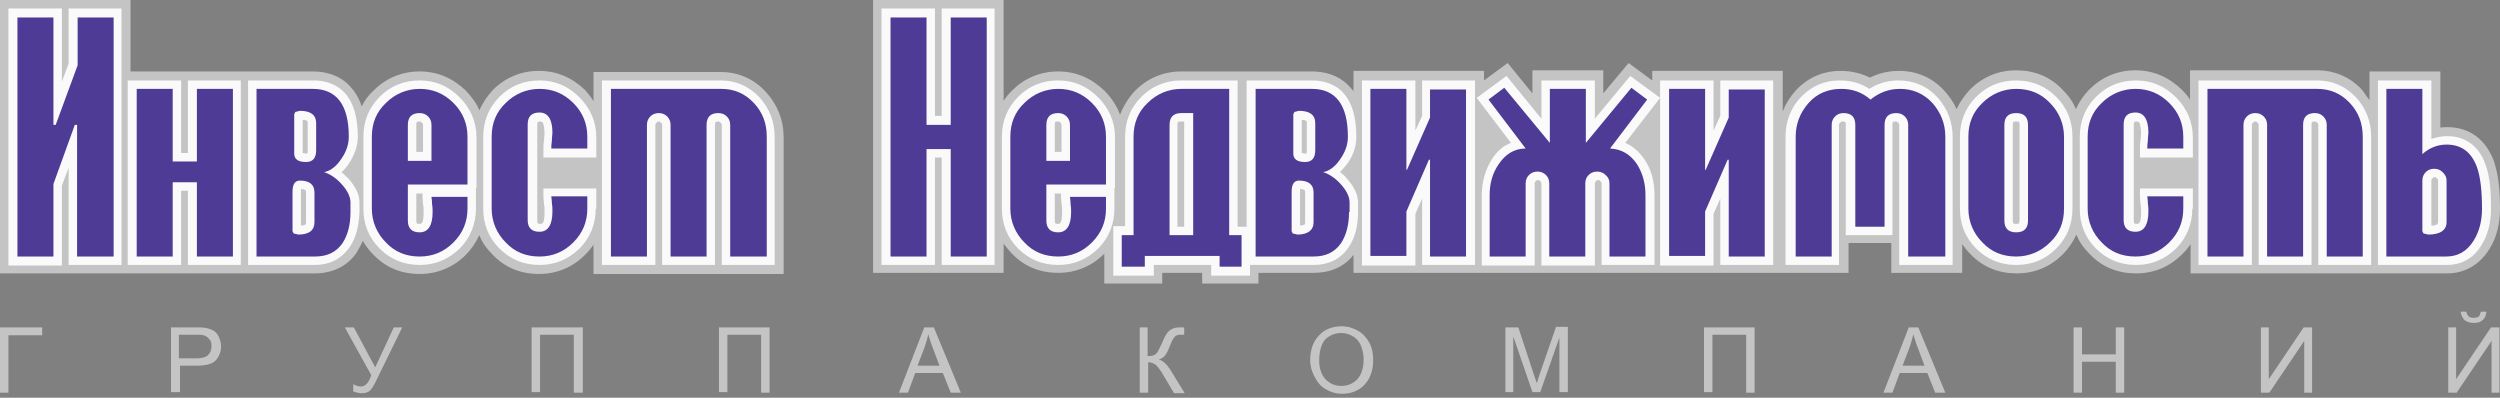
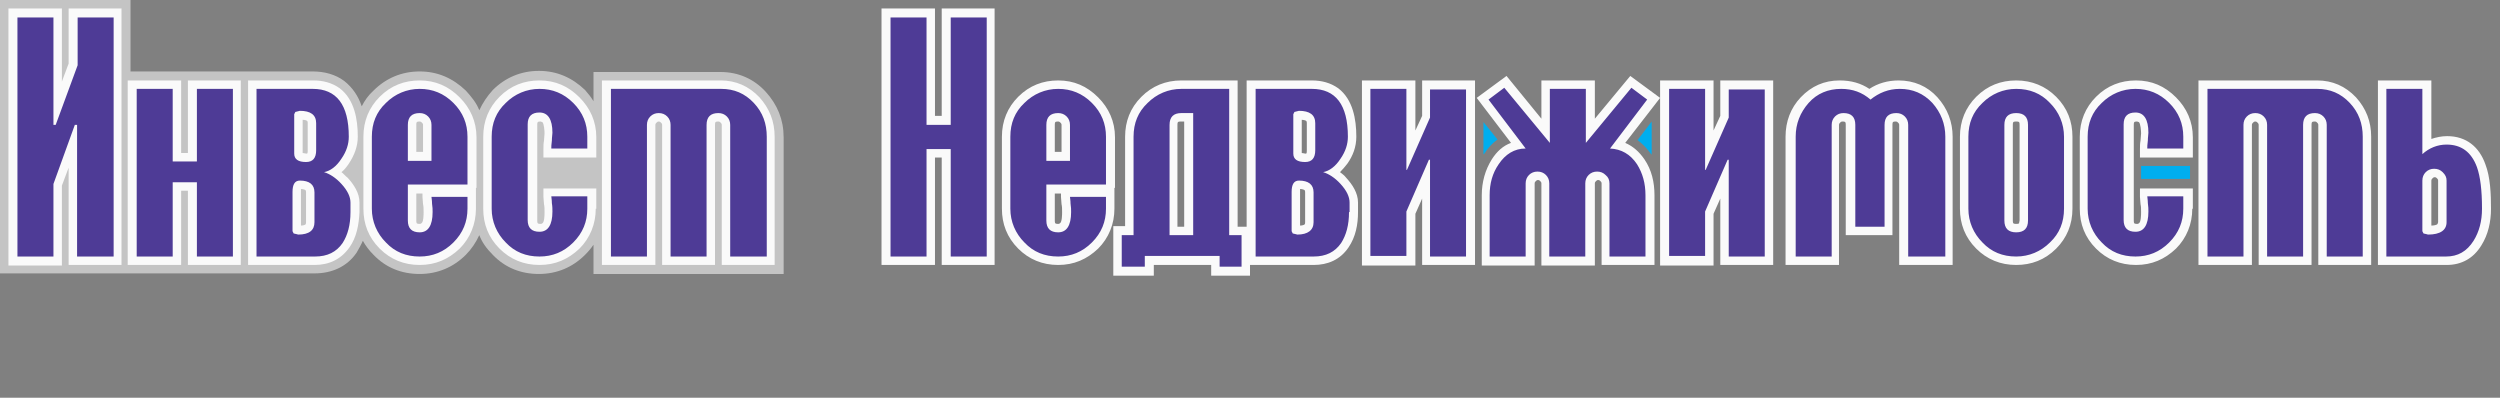
<svg xmlns="http://www.w3.org/2000/svg" width="264" height="42" viewBox="0 0 264 42" fill="none">
  <rect x="0" y="0" width="264" height="42" fill="#808080" stroke="none" />
  <path fill-rule="evenodd" clip-rule="evenodd" d="M37.426 17.941C37.366 18 37.366 18.059 37.307 18.119L37.366 18.178L37.426 18.238V17.941Z" fill="#00AEEF" />
-   <path d="M62.673 17.525H57.505V18.891H62.673V17.525Z" fill="#00AEEF" />
  <path fill-rule="evenodd" clip-rule="evenodd" d="M62.673 10.693V7.604H76.099C77.941 7.604 79.604 8.317 80.852 9.683C82.099 11.05 82.752 12.653 82.752 14.495V28.931H62.673V25.842C62.436 26.198 62.139 26.554 61.782 26.911C60.475 28.218 58.812 28.931 56.911 28.931C55.01 28.931 53.346 28.277 52.04 26.911C51.386 26.257 50.911 25.604 50.614 24.832C50.257 25.604 49.782 26.317 49.188 26.911C47.881 28.218 46.218 28.931 44.317 28.931C42.416 28.931 40.752 28.277 39.446 26.911C38.97 26.436 38.614 25.96 38.317 25.426C38.139 25.842 37.901 26.257 37.663 26.673C36.654 28.158 35.05 28.871 33.208 28.871H0V0H13.782V7.545H33.03C34.218 7.545 35.406 7.842 36.356 8.554C37.248 9.267 37.842 10.158 38.198 11.228C38.495 10.634 38.911 10.04 39.446 9.564C40.752 8.257 42.416 7.545 44.317 7.545C46.218 7.545 47.822 8.257 49.188 9.564C49.782 10.218 50.317 10.871 50.614 11.644C50.97 10.871 51.446 10.158 52.04 9.505C53.346 8.198 55.01 7.485 56.911 7.485C58.812 7.485 60.416 8.198 61.782 9.505C62.139 9.921 62.436 10.277 62.673 10.693Z" fill="#C4C4C4" />
  <path fill-rule="evenodd" clip-rule="evenodd" d="M81.862 27.98H76.218V13.188C76.218 13.069 76.159 13.01 76.099 12.95C76.04 12.891 75.98 12.832 75.862 12.832C75.802 12.832 75.624 12.832 75.564 12.891C75.505 12.95 75.505 13.129 75.505 13.188V27.98H69.921V13.188C69.921 13.069 69.862 13.01 69.802 12.95C69.743 12.891 69.683 12.832 69.564 12.832C69.446 12.832 69.386 12.891 69.327 12.95C69.267 13.01 69.208 13.069 69.208 13.188V27.98H63.564V8.495H76.099C77.703 8.495 79.069 9.089 80.198 10.277C81.267 11.465 81.802 12.832 81.802 14.436V27.98H81.862ZM62.911 22.04C62.911 23.643 62.317 25.129 61.188 26.257C60 27.386 58.634 27.98 56.97 27.98C55.307 27.98 53.881 27.386 52.753 26.257C51.564 25.069 51.03 23.643 51.03 22.04V14.436C51.03 12.772 51.624 11.347 52.753 10.218C53.941 9.03 55.366 8.495 56.97 8.495C58.634 8.495 60 9.089 61.188 10.277C62.317 11.406 62.97 12.832 62.97 14.495V16.634H57.386V15.742C57.386 15.445 57.386 15.149 57.446 14.851C57.446 14.614 57.505 14.317 57.505 14.079C57.505 13.841 57.446 13.01 57.267 12.891C57.208 12.891 57.149 12.832 57.089 12.832C57.03 12.832 56.852 12.832 56.792 12.891C56.733 12.95 56.733 13.129 56.733 13.188V23.287C56.733 23.346 56.733 23.525 56.792 23.584C56.852 23.643 57.03 23.643 57.089 23.643C57.149 23.643 57.208 23.643 57.267 23.584C57.505 23.465 57.505 22.634 57.505 22.396C57.505 22.099 57.505 21.802 57.446 21.564C57.446 21.327 57.386 21.03 57.386 20.792V19.901H62.97V22.04H62.911ZM44.673 16.04V13.188C44.673 13.069 44.614 13.01 44.554 12.95C44.495 12.891 44.436 12.832 44.317 12.832C44.258 12.832 44.079 12.832 44.02 12.891C43.961 12.95 43.961 13.129 43.961 13.188V16.04H44.673ZM43.961 20.436V23.287C43.961 23.346 43.961 23.525 44.02 23.584C44.079 23.643 44.258 23.643 44.317 23.643C44.376 23.643 44.436 23.643 44.495 23.584C44.733 23.465 44.733 22.634 44.733 22.396C44.733 22.099 44.733 21.802 44.673 21.564C44.673 21.327 44.614 21.03 44.614 20.792V20.436H43.961ZM50.258 19.841V22.04C50.258 23.643 49.663 25.129 48.535 26.257C47.347 27.386 45.98 27.98 44.317 27.98C42.654 27.98 41.228 27.386 40.099 26.257C38.911 25.069 38.376 23.643 38.376 22.04V14.436C38.376 12.772 38.97 11.347 40.099 10.218C41.287 9.03 42.713 8.495 44.317 8.495C45.98 8.495 47.347 9.089 48.535 10.277C49.663 11.406 50.317 12.832 50.317 14.495V19.841H50.258ZM31.782 19.96C31.782 20.079 31.782 20.139 31.782 20.198V23.822C31.96 23.822 32.198 23.762 32.258 23.703C32.317 23.643 32.317 23.525 32.317 23.465V20.317C32.317 20.257 32.317 20.139 32.258 20.079C32.198 20.02 31.96 19.96 31.782 19.96ZM31.96 12.653V16.158C32.079 16.158 32.258 16.218 32.317 16.218C32.376 16.218 32.436 16.218 32.436 16.218C32.495 16.158 32.495 15.98 32.495 15.861V13.01C32.495 12.95 32.495 12.832 32.436 12.772C32.376 12.713 32.198 12.653 31.96 12.653ZM36.891 26.139C36 27.386 34.753 27.98 33.208 27.98H26.198V8.495H33.089C34.099 8.495 35.05 8.733 35.881 9.327C37.426 10.515 37.782 12.594 37.782 14.436C37.782 15.445 37.426 16.396 36.832 17.287C36.594 17.643 36.356 17.941 36.059 18.178C36.297 18.356 36.475 18.594 36.713 18.772C37.366 19.485 37.961 20.376 37.961 21.386V22.396C37.901 23.703 37.663 25.069 36.891 26.139ZM19.842 20.139H19.129V27.98H13.485V8.495H19.129V16.158H19.842V8.495H25.426V27.98H19.842V20.139ZM7.248 17.703L6.535 19.604V28.04H0.891V0.891H6.535V8.614L7.248 6.713V0.891H12.832V27.98H7.248V17.703Z" fill="#FAFAFA" />
-   <path fill-rule="evenodd" clip-rule="evenodd" d="M142.931 17.941C142.871 18 142.871 18.059 142.812 18.119L142.871 18.178L142.931 18.238V17.941Z" fill="#00AEEF" />
  <path fill-rule="evenodd" clip-rule="evenodd" d="M156.653 12.891V16.337C156.653 16.337 156.653 16.277 156.713 16.277C157.069 15.683 157.544 15.149 158.139 14.733L156.653 12.891Z" fill="#00AEEF" />
  <path fill-rule="evenodd" clip-rule="evenodd" d="M174.416 12.832L172.931 14.792C173.465 15.208 173.941 15.683 174.356 16.277L174.416 16.337V12.832Z" fill="#00AEEF" />
  <path d="M231.267 17.525H226.099V18.891H231.267V17.525Z" fill="#00AEEF" />
-   <path fill-rule="evenodd" clip-rule="evenodd" d="M250.218 10.574V7.545H257.703V13.485C257.941 13.426 258.178 13.426 258.416 13.426C260.851 13.426 262.515 14.792 263.346 16.99C263.881 18.535 264 20.376 264 21.98C264 23.525 263.703 25.01 262.871 26.317C261.861 27.921 260.317 28.871 258.416 28.871H231.327V25.782C231.089 26.139 230.792 26.495 230.436 26.852C229.129 28.158 227.465 28.871 225.564 28.871C223.663 28.871 222 28.218 220.693 26.852C220.04 26.198 219.564 25.545 219.267 24.772C218.911 25.545 218.436 26.257 217.842 26.852C216.535 28.158 214.871 28.871 212.97 28.871C211.069 28.871 209.406 28.218 208.099 26.852C207.743 26.495 207.505 26.198 207.208 25.782V28.812H199.723V25.663H195.208V28.812H142.931V26.911C141.921 28.218 140.436 28.812 138.713 28.812H132.891V29.941H126.95V28.812H122.733V29.941H116.614V26.792C115.307 28.099 113.644 28.812 111.743 28.812C109.842 28.812 108.178 28.158 106.871 26.792C106.515 26.436 106.277 26.079 105.98 25.723V28.812H92.198V0H105.98V10.634C106.218 10.277 106.515 9.921 106.871 9.564C108.178 8.257 109.842 7.545 111.743 7.545C113.644 7.545 115.248 8.257 116.614 9.564C117.386 10.337 117.921 11.168 118.277 12.119C118.634 11.168 119.168 10.337 119.881 9.564C121.188 8.257 122.851 7.545 124.752 7.545H138.535C139.723 7.545 140.911 7.842 141.861 8.554C142.277 8.851 142.634 9.267 142.931 9.624V7.485H156.713V8.495L159.208 6.653L161.822 9.861V7.426H169.307V9.861L171.98 6.653L174.475 8.495V7.485H188.257V11.762C188.554 10.99 189.03 10.218 189.624 9.564C190.871 8.198 192.535 7.485 194.376 7.485C195.446 7.485 196.515 7.723 197.465 8.198C198.416 7.723 199.426 7.485 200.554 7.485C202.396 7.485 204.059 8.198 205.307 9.564C205.842 10.158 206.317 10.812 206.614 11.525C206.97 10.752 207.446 10.099 208.04 9.446C209.347 8.139 211.01 7.426 212.911 7.426C214.812 7.426 216.475 8.079 217.782 9.446C218.436 10.099 218.911 10.752 219.208 11.525C219.564 10.752 220.04 10.04 220.634 9.446C221.941 8.139 223.604 7.426 225.505 7.426C227.406 7.426 229.01 8.139 230.376 9.446C230.733 9.802 231.03 10.158 231.267 10.515V7.426H244.693C246.535 7.426 248.198 8.139 249.446 9.505C249.743 9.921 249.98 10.277 250.218 10.574Z" fill="#C4C4C4" />
  <path fill-rule="evenodd" clip-rule="evenodd" d="M256.752 23.822C256.99 23.822 257.347 23.762 257.406 23.643C257.406 23.584 257.465 23.525 257.465 23.465V19.069C257.465 18.951 257.406 18.891 257.347 18.832C257.287 18.772 257.228 18.713 257.109 18.713C256.99 18.713 256.931 18.772 256.871 18.832C256.812 18.891 256.752 18.951 256.752 19.069V23.822ZM256.752 14.673C257.287 14.495 257.822 14.376 258.416 14.376C260.436 14.376 261.802 15.505 262.455 17.346C262.99 18.713 263.049 20.554 263.049 22.04C263.049 23.406 262.752 24.772 262.04 25.901C261.208 27.267 259.96 27.98 258.356 27.98H251.109V8.495H256.752V14.673ZM250.455 27.98H244.812V13.188C244.812 13.069 244.752 13.01 244.693 12.95C244.634 12.891 244.574 12.832 244.455 12.832C244.396 12.832 244.218 12.832 244.158 12.891C244.099 12.95 244.099 13.129 244.099 13.188V27.98H238.515V13.188C238.515 13.069 238.455 13.01 238.396 12.95C238.337 12.891 238.277 12.832 238.158 12.832C238.04 12.832 237.98 12.891 237.921 12.95C237.861 13.01 237.802 13.069 237.802 13.188V27.98H232.158V8.495H244.693C246.297 8.495 247.663 9.089 248.792 10.277C249.861 11.465 250.396 12.832 250.396 14.436V27.98H250.455ZM231.505 22.04C231.505 23.643 230.911 25.129 229.782 26.257C228.594 27.386 227.228 27.98 225.564 27.98C223.901 27.98 222.475 27.386 221.347 26.257C220.158 25.069 219.624 23.643 219.624 22.04V14.436C219.624 12.772 220.218 11.347 221.347 10.218C222.535 9.03 223.96 8.495 225.564 8.495C227.228 8.495 228.594 9.089 229.782 10.277C230.911 11.406 231.564 12.832 231.564 14.495V16.634H225.98V15.742C225.98 15.445 225.98 15.149 226.04 14.851C226.04 14.614 226.099 14.317 226.099 14.079C226.099 13.841 226.04 13.01 225.861 12.891C225.802 12.891 225.743 12.832 225.683 12.832C225.624 12.832 225.446 12.832 225.386 12.891C225.327 12.95 225.327 13.129 225.327 13.188V23.287C225.327 23.346 225.327 23.525 225.386 23.584C225.446 23.643 225.624 23.643 225.683 23.643C225.743 23.643 225.802 23.643 225.861 23.584C226.099 23.465 226.099 22.634 226.099 22.396C226.099 22.099 226.099 21.802 226.04 21.564C226.04 21.327 225.98 21.03 225.98 20.792V19.901H231.564V22.04H231.505ZM213.267 23.287V13.188C213.267 13.129 213.267 12.95 213.208 12.891C213.149 12.832 212.97 12.832 212.911 12.832C212.851 12.832 212.673 12.832 212.614 12.891C212.554 12.95 212.554 13.129 212.554 13.188V23.287C212.554 23.346 212.554 23.525 212.614 23.584C212.673 23.643 212.851 23.643 212.911 23.643C212.97 23.643 213.149 23.643 213.208 23.584C213.208 23.525 213.267 23.346 213.267 23.287ZM218.851 22.04C218.851 23.703 218.257 25.129 217.129 26.257C215.941 27.445 214.515 27.98 212.911 27.98C211.248 27.98 209.822 27.386 208.693 26.257C207.505 25.069 206.97 23.643 206.97 22.04V14.436C206.97 12.772 207.564 11.347 208.693 10.218C209.881 9.03 211.307 8.495 212.911 8.495C214.574 8.495 216 9.089 217.129 10.218C218.317 11.406 218.851 12.832 218.851 14.436V22.04ZM197.406 9.386C198.297 8.792 199.366 8.495 200.495 8.495C202.099 8.495 203.525 9.089 204.594 10.277C205.663 11.465 206.198 12.891 206.198 14.436V27.98H200.554V13.188C200.554 13.069 200.495 13.01 200.436 12.95C200.376 12.891 200.317 12.832 200.198 12.832C200.139 12.832 199.96 12.832 199.901 12.891C199.842 12.95 199.842 13.129 199.842 13.188V24.832H194.911V13.188C194.911 13.129 194.911 12.95 194.851 12.891C194.792 12.832 194.614 12.832 194.554 12.832C194.436 12.832 194.376 12.891 194.317 12.95C194.257 13.01 194.198 13.069 194.198 13.188V27.98H188.554V14.436C188.554 12.832 189.089 11.406 190.158 10.277C191.287 9.089 192.653 8.495 194.257 8.495C195.505 8.495 196.515 8.792 197.406 9.386ZM181.663 20.97L180.95 22.574V28.04H175.307V8.495H180.95V13.782L181.663 12.238V8.495H187.248V27.98H181.663V20.97ZM171.624 15.089C172.455 15.445 173.109 16.04 173.644 16.812C174.416 17.941 174.713 19.247 174.713 20.614V27.98H169.129V19.366C169.129 19.247 169.069 19.188 169.01 19.129C168.95 19.069 168.891 19.01 168.772 19.01C168.653 19.01 168.594 19.069 168.535 19.129C168.475 19.188 168.416 19.247 168.416 19.366V28.04H162.772V19.366C162.772 19.247 162.713 19.188 162.653 19.129C162.594 19.069 162.535 19.01 162.416 19.01C162.297 19.01 162.238 19.069 162.178 19.129C162.119 19.188 162.059 19.247 162.059 19.366V28.04H156.475V20.614C156.475 19.247 156.832 17.941 157.545 16.812C158.079 15.98 158.733 15.386 159.564 15.089L155.941 10.337L159.089 8.02L162.772 12.535V8.495H168.416V12.535L172.158 8.02L175.307 10.337L171.624 15.089ZM150.178 20.97L149.465 22.574V28.04H143.822V8.495H149.465V13.782L150.178 12.238V8.495H155.762V27.98H150.178V20.97ZM112.099 16.04V13.188C112.099 13.069 112.04 13.01 111.98 12.95C111.921 12.891 111.861 12.832 111.743 12.832C111.683 12.832 111.505 12.832 111.446 12.891C111.386 12.95 111.386 13.129 111.386 13.188V16.04H112.099ZM111.386 20.436V23.287C111.386 23.346 111.386 23.525 111.446 23.584C111.505 23.643 111.683 23.643 111.743 23.643C111.802 23.643 111.861 23.643 111.921 23.584C112.158 23.465 112.158 22.634 112.158 22.396C112.158 22.099 112.158 21.802 112.099 21.564C112.099 21.327 112.04 21.03 112.04 20.792V20.436H111.386ZM117.683 19.841V22.04C117.683 23.643 117.089 25.129 115.96 26.257C114.772 27.386 113.406 27.98 111.743 27.98C110.079 27.98 108.653 27.386 107.525 26.257C106.337 25.069 105.802 23.643 105.802 22.04V14.436C105.802 12.772 106.396 11.347 107.525 10.218C108.713 9.03 110.139 8.495 111.743 8.495C113.406 8.495 114.772 9.089 115.96 10.277C117.089 11.406 117.743 12.832 117.743 14.495V19.841H117.683ZM99.445 16.634H98.733V27.98H93.089V0.891H98.733V12.238H99.445V0.891H105.03V27.98H99.445V16.634ZM137.287 19.96C137.287 20.079 137.287 20.139 137.287 20.198V23.822C137.465 23.822 137.703 23.762 137.762 23.703C137.822 23.643 137.822 23.525 137.822 23.465V20.317C137.822 20.257 137.822 20.139 137.762 20.079C137.703 20.02 137.465 19.96 137.287 19.96ZM137.465 12.653V16.158C137.584 16.158 137.762 16.218 137.822 16.218C137.881 16.218 137.941 16.218 137.941 16.218C138 16.158 138 15.98 138 15.861V13.01C138 12.95 138 12.832 137.941 12.772C137.881 12.713 137.644 12.653 137.465 12.653ZM125.05 23.941V12.832H124.693C124.634 12.832 124.455 12.832 124.396 12.891C124.337 12.95 124.337 13.129 124.337 13.188V23.941H125.05ZM131.644 23.941H130.693V8.495H124.752C123.089 8.495 121.663 9.089 120.535 10.218C119.347 11.406 118.812 12.832 118.812 14.436V23.881H117.564V29.109H121.842V27.98H127.901V29.109H132V27.98H138.713C140.198 27.98 141.505 27.445 142.396 26.139C143.168 25.01 143.406 23.703 143.406 22.396V21.386C143.406 20.376 142.812 19.485 142.158 18.772C141.98 18.535 141.743 18.356 141.505 18.178C141.802 17.881 142.04 17.584 142.277 17.287C142.871 16.455 143.228 15.505 143.228 14.436C143.228 12.594 142.871 10.515 141.327 9.327C140.495 8.733 139.545 8.495 138.535 8.495H131.644V23.941Z" fill="#FAFAFA" />
-   <path fill-rule="evenodd" clip-rule="evenodd" d="M0 34.574H4.455V35.406H0.891V41.465H0V34.574ZM18.059 41.465V34.574H20.673C21.148 34.574 21.505 34.574 21.743 34.634C22.099 34.693 22.337 34.812 22.574 34.931C22.812 35.109 22.99 35.287 23.109 35.584C23.228 35.881 23.346 36.178 23.346 36.535C23.346 37.129 23.168 37.604 22.812 38.02C22.455 38.436 21.743 38.614 20.792 38.614H19.01V41.406H18.059V41.465ZM18.951 37.842H20.733C21.327 37.842 21.743 37.723 21.98 37.485C22.218 37.248 22.337 36.95 22.337 36.535C22.337 36.238 22.277 36 22.099 35.822C21.98 35.644 21.743 35.465 21.505 35.406C21.327 35.346 21.089 35.346 20.673 35.346H18.891V37.842H18.951ZM36.416 34.574H37.366L39.624 38.792L41.584 34.574H42.475L39.861 39.921C39.564 40.574 39.267 41.05 39.089 41.228C38.911 41.406 38.614 41.525 38.198 41.525C37.96 41.525 37.663 41.465 37.307 41.346V40.574C37.545 40.693 37.782 40.812 38.079 40.812C38.317 40.812 38.495 40.752 38.673 40.574C38.852 40.455 39.03 40.099 39.208 39.624L36.416 34.574ZM56.139 34.574H61.545V41.465H60.594V35.346H57.03V41.406H56.139V34.574ZM75.861 34.574H81.267V41.465H80.376V35.346H76.812V41.406H75.921V34.574H75.861ZM94.931 41.465L97.604 34.574H98.614L101.465 41.465H100.396L99.564 39.386H96.653L95.881 41.465H94.931ZM96.891 38.614H99.208L98.495 36.713C98.257 36.119 98.139 35.644 98.02 35.287C97.96 35.703 97.782 36.178 97.663 36.594L96.891 38.614ZM120.297 34.574H121.188V37.604C121.604 37.604 121.901 37.545 122.079 37.366C122.257 37.188 122.436 36.832 122.733 36.178C122.911 35.703 123.089 35.406 123.208 35.228C123.327 35.05 123.505 34.871 123.743 34.752C123.98 34.634 124.218 34.574 124.515 34.574C124.871 34.574 125.05 34.574 125.05 34.574V35.346C124.99 35.346 124.931 35.346 124.871 35.346C124.752 35.346 124.693 35.346 124.693 35.346C124.396 35.346 124.158 35.406 124.04 35.584C123.921 35.703 123.743 36 123.564 36.475C123.327 37.069 123.149 37.426 122.97 37.604C122.792 37.782 122.614 37.901 122.376 37.96C122.792 38.079 123.267 38.495 123.683 39.208L125.109 41.525H123.98L122.851 39.624C122.554 39.089 122.257 38.733 122.079 38.554C121.842 38.376 121.604 38.257 121.248 38.257V41.465H120.356V34.574H120.297ZM138.356 38.079C138.356 36.95 138.653 36.059 139.307 35.406C139.901 34.752 140.733 34.455 141.683 34.455C142.337 34.455 142.871 34.634 143.406 34.931C143.941 35.228 144.297 35.644 144.594 36.178C144.891 36.713 145.01 37.366 145.01 38.02C145.01 38.733 144.891 39.327 144.594 39.921C144.297 40.455 143.941 40.871 143.406 41.168C142.871 41.465 142.337 41.584 141.743 41.584C141.089 41.584 140.495 41.406 140.02 41.109C139.485 40.812 139.129 40.396 138.832 39.802C138.535 39.267 138.356 38.673 138.356 38.079ZM139.307 38.079C139.307 38.911 139.545 39.564 139.96 40.04C140.436 40.515 140.97 40.752 141.624 40.752C142.337 40.752 142.871 40.515 143.347 40.04C143.762 39.564 144 38.852 144 37.96C144 37.426 143.881 36.891 143.703 36.475C143.525 36.059 143.228 35.703 142.871 35.525C142.515 35.287 142.099 35.168 141.624 35.168C140.97 35.168 140.436 35.406 139.96 35.822C139.545 36.297 139.307 37.069 139.307 38.079ZM158.97 41.465V34.574H160.337L161.941 39.446C162.119 39.921 162.178 40.218 162.297 40.455C162.356 40.218 162.475 39.861 162.653 39.327L164.317 34.515H165.564V41.406H164.673V35.644L162.653 41.406H161.822L159.802 35.525V41.406H158.97V41.465ZM179.881 34.574H185.287V41.465H184.396V35.346H180.832V41.406H179.941V34.574H179.881ZM198.891 41.465L201.564 34.574H202.574L205.426 41.465H204.356L203.525 39.386H200.614L199.842 41.465H198.891ZM200.911 38.614H203.228L202.515 36.713C202.277 36.119 202.158 35.644 202.04 35.287C201.98 35.703 201.802 36.178 201.683 36.594L200.911 38.614ZM218.97 41.465V34.574H219.861V37.426H223.426V34.574H224.317V41.465H223.426V38.198H219.861V41.465H218.97ZM238.752 34.574H239.584V40.04L243.267 34.574H244.158V41.465H243.327V36L239.644 41.465H238.752V34.574ZM258.535 34.574H259.366V40.04L263.049 34.574H263.941V41.465H263.109V36L259.426 41.465H258.535V34.574ZM261.98 32.911H262.574C262.515 33.327 262.396 33.624 262.158 33.802C261.921 34.04 261.624 34.099 261.208 34.099C260.792 34.099 260.495 33.98 260.257 33.802C260.02 33.564 259.901 33.267 259.842 32.911H260.436C260.495 33.148 260.554 33.267 260.673 33.386C260.792 33.505 260.97 33.564 261.208 33.564C261.446 33.564 261.683 33.505 261.802 33.386C261.861 33.267 261.921 33.148 261.98 32.911Z" fill="#C4C4C4" />
  <path fill-rule="evenodd" clip-rule="evenodd" d="M80.911 27.089H77.109V13.188C77.109 12.832 76.99 12.535 76.753 12.297C76.515 12.059 76.218 11.941 75.862 11.941C75.03 11.941 74.614 12.356 74.614 13.188V27.089H70.812V13.188C70.812 12.832 70.693 12.535 70.456 12.297C70.218 12.059 69.921 11.941 69.564 11.941C69.208 11.941 68.911 12.059 68.673 12.297C68.436 12.535 68.317 12.832 68.317 13.188V27.089H64.515V9.386H76.159C77.525 9.386 78.653 9.861 79.604 10.871C80.555 11.881 80.97 13.069 80.97 14.436V27.089H80.911ZM62.02 22.04C62.02 23.406 61.545 24.594 60.535 25.604C59.525 26.614 58.337 27.089 56.97 27.089C55.545 27.089 54.356 26.614 53.406 25.604C52.456 24.653 51.921 23.406 51.921 22.04V14.436C51.921 13.01 52.396 11.822 53.406 10.871C54.356 9.921 55.604 9.386 56.97 9.386C58.337 9.386 59.525 9.861 60.535 10.871C61.545 11.881 62.02 13.069 62.02 14.436V15.683H58.218C58.218 15.505 58.218 15.267 58.277 14.851C58.277 14.495 58.337 14.198 58.337 14.02C58.337 12.594 57.861 11.881 56.97 11.881C56.139 11.881 55.723 12.297 55.723 13.129V23.228C55.723 24.059 56.139 24.475 56.97 24.475C57.861 24.475 58.337 23.762 58.337 22.337C58.337 22.099 58.337 21.802 58.277 21.445C58.277 21.089 58.218 20.852 58.218 20.733H62.02V22.04ZM45.564 16.99V13.188C45.564 12.832 45.446 12.535 45.208 12.297C44.97 12.059 44.673 11.941 44.317 11.941C43.485 11.941 43.069 12.356 43.069 13.188V16.99H45.564ZM49.366 22.04C49.366 23.406 48.891 24.594 47.881 25.604C46.871 26.614 45.683 27.089 44.317 27.089C42.891 27.089 41.703 26.614 40.753 25.604C39.802 24.653 39.267 23.406 39.267 22.04V14.436C39.267 13.01 39.743 11.822 40.753 10.871C41.703 9.921 42.951 9.386 44.317 9.386C45.683 9.386 46.871 9.861 47.881 10.871C48.891 11.881 49.366 13.069 49.366 14.436V19.485H43.069V23.287C43.069 24.119 43.485 24.535 44.317 24.535C45.208 24.535 45.683 23.822 45.683 22.396C45.683 22.158 45.683 21.861 45.624 21.505C45.624 21.148 45.564 20.911 45.564 20.792H49.366V22.04ZM33.208 23.465V20.317C33.208 19.485 32.673 19.069 31.663 19.069C31.129 19.069 30.891 19.485 30.891 20.257V24.416L31.01 24.653C31.307 24.713 31.485 24.772 31.485 24.772C32.673 24.772 33.208 24.297 33.208 23.465ZM33.386 15.861V13.01C33.386 12.119 32.792 11.703 31.663 11.703C31.604 11.703 31.485 11.762 31.188 11.822L31.069 12.059V16.218C31.069 16.812 31.485 17.109 32.317 17.109C33.03 17.109 33.386 16.693 33.386 15.861ZM37.01 22.396C37.01 23.762 36.713 24.832 36.178 25.663C35.525 26.614 34.574 27.089 33.267 27.089H27.089V9.386H33.03C35.525 9.386 36.832 11.05 36.832 14.436C36.832 15.208 36.594 15.98 36.059 16.752C35.525 17.584 34.871 18.059 34.218 18.178C34.812 18.356 35.465 18.772 36.059 19.426C36.713 20.139 37.01 20.792 37.01 21.386V22.396ZM24.535 27.089H20.792V19.247H18.238V27.089H14.436V9.386H18.238V17.049H20.792V9.386H24.594V27.089H24.535ZM11.941 27.089H8.139V13.188H7.901L5.644 19.426V27.089H1.842V1.842H5.644V13.188H5.881L8.198 6.891V1.842H12V27.089H11.941ZM258.357 23.465V19.069C258.357 18.713 258.238 18.475 257.941 18.178C257.703 17.941 257.406 17.822 257.05 17.822C256.693 17.822 256.396 17.941 256.158 18.178C255.921 18.416 255.802 18.713 255.802 19.069V24.416L255.921 24.653C256.218 24.713 256.396 24.772 256.396 24.772C257.703 24.772 258.357 24.297 258.357 23.465ZM262.099 22.04C262.099 23.346 261.802 24.475 261.208 25.426C260.495 26.554 259.545 27.089 258.297 27.089H252V9.386H255.802V16.277C256.515 15.624 257.406 15.267 258.357 15.267C259.901 15.267 260.97 16.04 261.564 17.643C261.921 18.653 262.099 20.079 262.099 22.04ZM249.505 27.089H245.703V13.188C245.703 12.832 245.584 12.535 245.347 12.297C245.109 12.059 244.812 11.941 244.456 11.941C243.624 11.941 243.208 12.356 243.208 13.188V27.089H239.406V13.188C239.406 12.832 239.287 12.535 239.05 12.297C238.812 12.059 238.515 11.941 238.158 11.941C237.802 11.941 237.505 12.059 237.267 12.297C237.03 12.535 236.911 12.832 236.911 13.188V27.089H233.109V9.386H244.693C246.059 9.386 247.188 9.861 248.139 10.871C249.089 11.881 249.505 13.069 249.505 14.436V27.089ZM230.555 22.04C230.555 23.406 230.079 24.594 229.069 25.604C228.059 26.614 226.871 27.089 225.505 27.089C224.079 27.089 222.891 26.614 221.941 25.604C220.99 24.653 220.456 23.406 220.456 22.04V14.436C220.456 13.01 220.931 11.822 221.941 10.871C222.891 9.921 224.139 9.386 225.505 9.386C226.871 9.386 228.059 9.861 229.069 10.871C230.079 11.881 230.555 13.069 230.555 14.436V15.683H226.753C226.753 15.505 226.753 15.267 226.812 14.851C226.812 14.495 226.871 14.198 226.871 14.02C226.871 12.594 226.396 11.881 225.505 11.881C224.673 11.881 224.257 12.297 224.257 13.129V23.228C224.257 24.059 224.673 24.475 225.505 24.475C226.396 24.475 226.871 23.762 226.871 22.337C226.871 22.099 226.871 21.802 226.812 21.445C226.812 21.089 226.753 20.852 226.753 20.733H230.555V22.04ZM214.158 23.287V13.188C214.158 12.356 213.743 11.941 212.911 11.941C212.079 11.941 211.663 12.356 211.663 13.188V23.287C211.663 24.119 212.079 24.535 212.911 24.535C213.743 24.535 214.158 24.119 214.158 23.287ZM217.96 22.04C217.96 23.465 217.485 24.653 216.475 25.604C215.525 26.554 214.277 27.089 212.911 27.089C211.485 27.089 210.297 26.614 209.347 25.604C208.396 24.653 207.861 23.406 207.861 22.04V14.436C207.861 13.01 208.337 11.822 209.347 10.871C210.297 9.921 211.545 9.386 212.911 9.386C214.337 9.386 215.525 9.861 216.475 10.871C217.426 11.822 217.96 13.069 217.96 14.436V22.04ZM205.307 27.089H201.505V13.188C201.505 12.832 201.386 12.535 201.149 12.297C200.911 12.059 200.614 11.941 200.257 11.941C199.426 11.941 199.01 12.356 199.01 13.188V23.941H195.921V13.188C195.921 12.356 195.505 11.941 194.673 11.941C194.317 11.941 194.02 12.059 193.782 12.297C193.545 12.535 193.426 12.832 193.426 13.188V27.089H189.624V14.436C189.624 13.069 190.099 11.881 190.99 10.871C191.881 9.861 193.069 9.386 194.436 9.386C195.624 9.386 196.634 9.743 197.525 10.515C198.416 9.802 199.426 9.386 200.614 9.386C201.98 9.386 203.109 9.861 204.059 10.871C204.951 11.881 205.426 13.069 205.426 14.436V27.089H205.307ZM186.357 27.089H182.555V16.871H182.436L180.059 22.337V27.03H176.258V9.386H180.059V17.941H180.119L182.555 12.416V9.446H186.357V27.089ZM173.941 10.515L170.02 15.683C171.208 15.742 172.158 16.277 172.871 17.346C173.465 18.297 173.762 19.366 173.762 20.614V27.089H169.96V19.366C169.96 19.01 169.842 18.713 169.545 18.475C169.307 18.238 169.01 18.119 168.654 18.119C168.297 18.119 168 18.238 167.762 18.475C167.525 18.713 167.406 19.01 167.406 19.366V27.089H163.604V19.366C163.604 19.01 163.485 18.713 163.248 18.475C163.01 18.238 162.713 18.119 162.357 18.119C162 18.119 161.703 18.238 161.465 18.475C161.228 18.713 161.109 19.01 161.109 19.366V27.089H157.307V20.614C157.307 19.366 157.604 18.297 158.257 17.346C158.97 16.277 159.921 15.683 161.109 15.683L157.188 10.515L158.852 9.267L163.663 15.089V9.386H167.465V15.089L172.277 9.267L173.941 10.515ZM154.812 27.089H151.01V16.871H150.891L148.515 22.337V27.03H144.713V9.386H148.515V17.941H148.574L151.01 12.416V9.446H154.812V27.089ZM138.713 23.465V20.317C138.713 19.485 138.178 19.069 137.168 19.069C136.634 19.069 136.396 19.485 136.396 20.257V24.416L136.515 24.653C136.812 24.713 136.99 24.772 136.99 24.772C138.119 24.772 138.713 24.297 138.713 23.465ZM138.891 15.861V13.01C138.891 12.119 138.297 11.703 137.168 11.703C137.109 11.703 136.99 11.762 136.693 11.822L136.574 12.059V16.218C136.574 16.812 136.99 17.109 137.822 17.109C138.535 17.109 138.891 16.693 138.891 15.861ZM142.456 22.396C142.456 23.762 142.158 24.832 141.624 25.663C140.97 26.614 140.02 27.089 138.713 27.089H132.594V9.386H138.535C141.03 9.386 142.337 11.05 142.337 14.436C142.337 15.208 142.099 15.98 141.564 16.752C141.03 17.584 140.376 18.059 139.723 18.178C140.317 18.356 140.97 18.772 141.564 19.426C142.218 20.139 142.515 20.792 142.515 21.386V22.396H142.456ZM126 24.832V11.941H124.753C123.921 11.941 123.505 12.356 123.505 13.188V24.832H126ZM131.05 28.158H128.792V27.03H120.891V28.158H118.456V24.832H119.703V14.436C119.703 13.01 120.178 11.822 121.188 10.871C122.139 9.921 123.386 9.386 124.753 9.386H129.802V24.832H131.109V28.158H131.05ZM112.99 16.99V13.188C112.99 12.832 112.871 12.535 112.634 12.297C112.396 12.059 112.099 11.941 111.743 11.941C110.911 11.941 110.495 12.356 110.495 13.188V16.99H112.99ZM116.792 22.04C116.792 23.406 116.317 24.594 115.307 25.604C114.297 26.614 113.109 27.089 111.743 27.089C110.317 27.089 109.129 26.614 108.178 25.604C107.228 24.653 106.693 23.406 106.693 22.04V14.436C106.693 13.01 107.168 11.822 108.178 10.871C109.129 9.921 110.376 9.386 111.743 9.386C113.109 9.386 114.297 9.861 115.307 10.871C116.317 11.881 116.792 13.069 116.792 14.436V19.485H110.495V23.287C110.495 24.119 110.911 24.535 111.743 24.535C112.634 24.535 113.109 23.822 113.109 22.396C113.109 22.158 113.109 21.861 113.05 21.505C113.05 21.148 112.99 20.911 112.99 20.792H116.792V22.04ZM104.139 27.089H100.396V15.742H97.842V27.089H94.04V1.842H97.842V13.188H100.396V1.842H104.198V27.089H104.139Z" fill="#4E3B96" />
</svg>